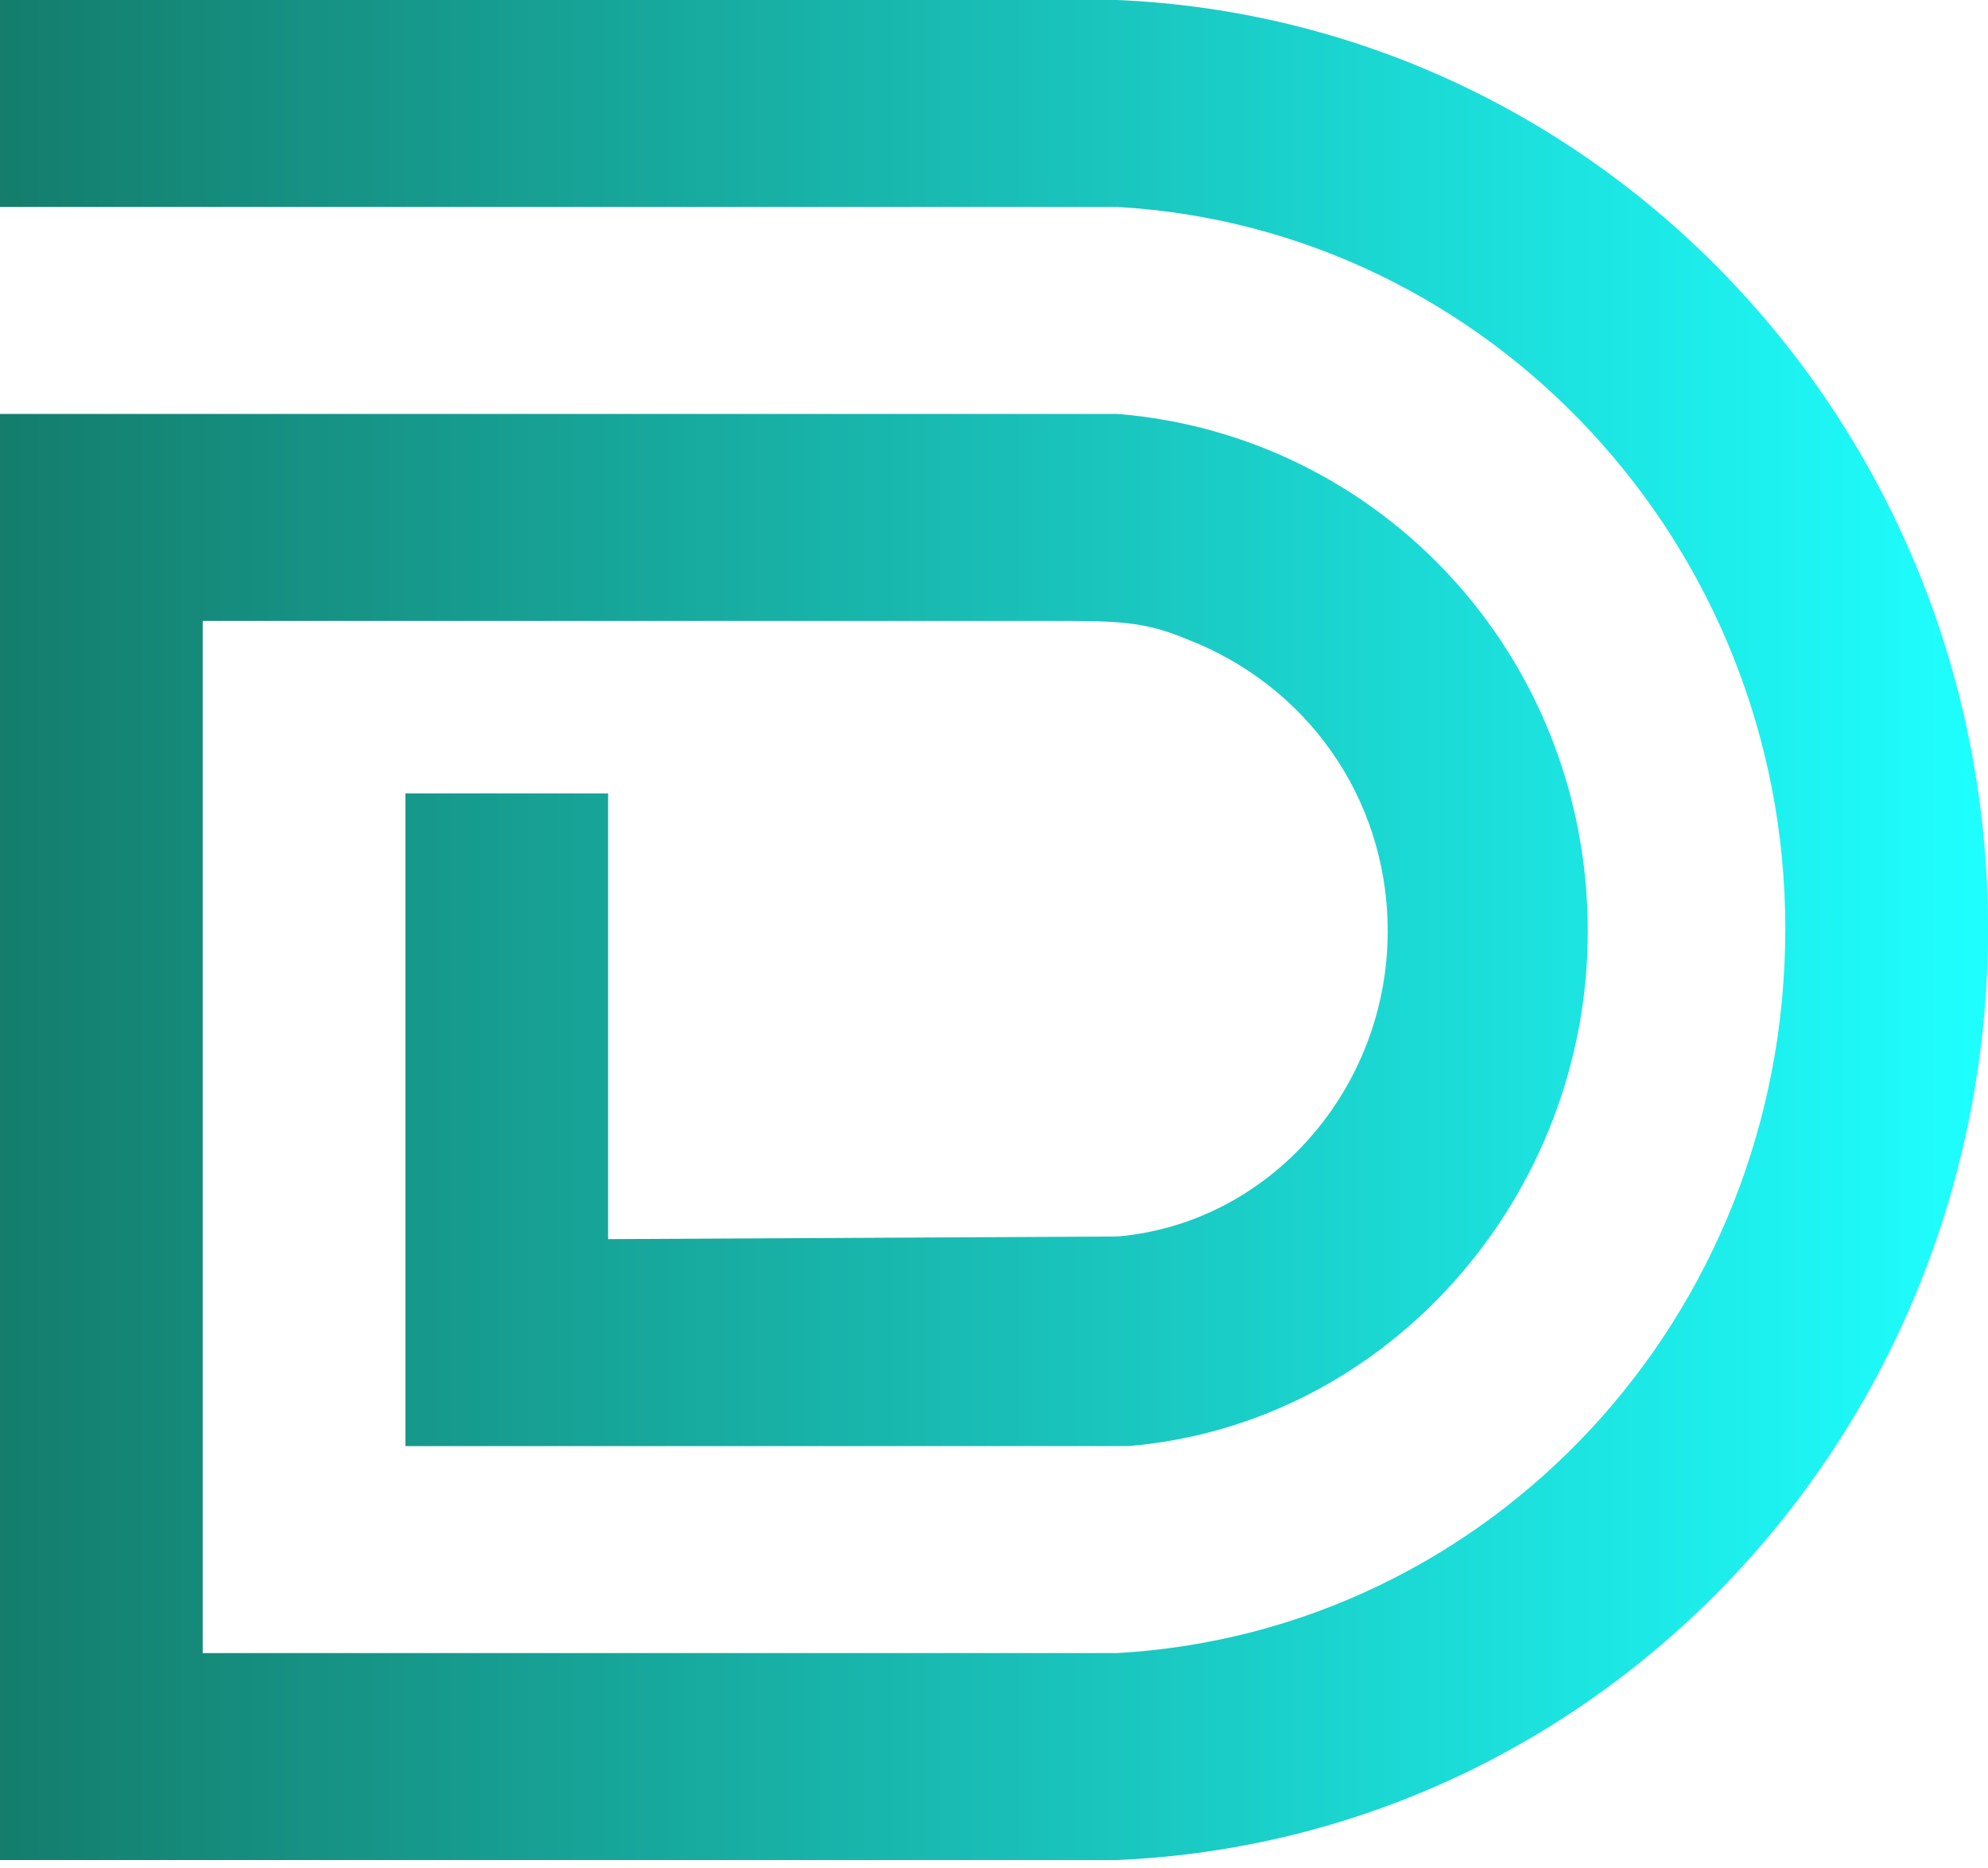
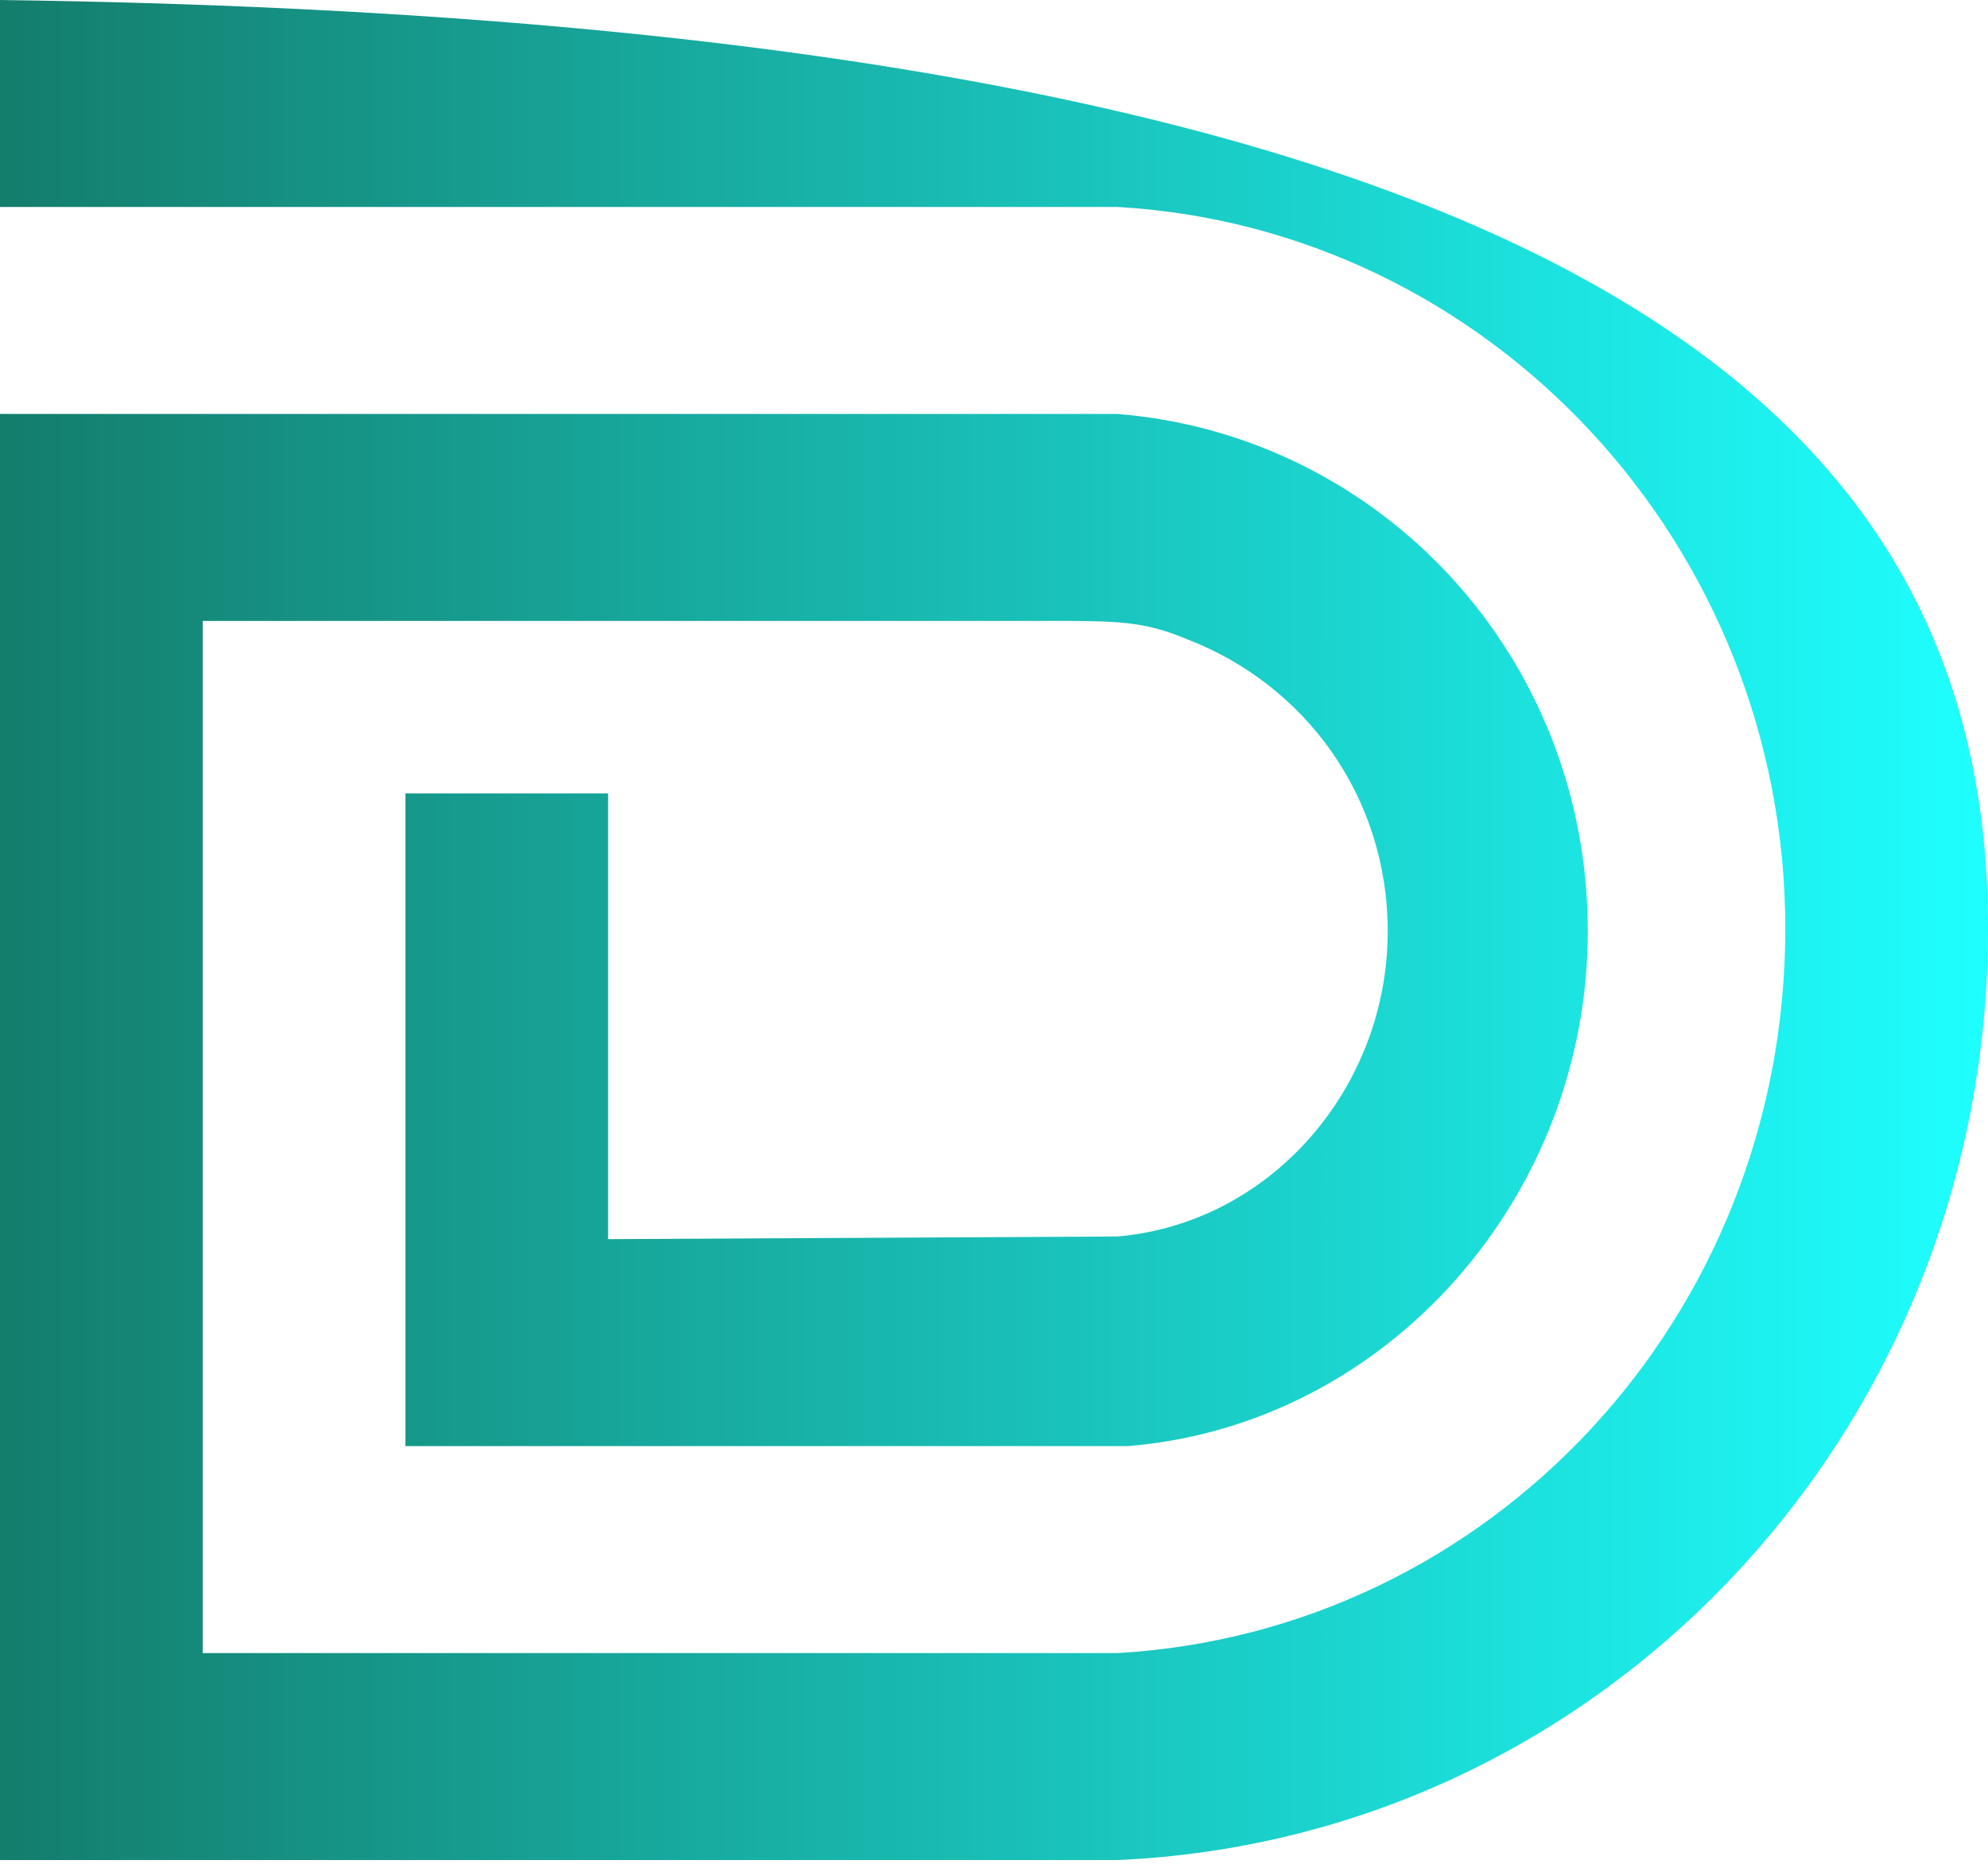
<svg xmlns="http://www.w3.org/2000/svg" width="215" height="202" viewBox="0 0 215 202" fill="none">
-   <path d="M0 0H120.85C173.405 2.296 215 46.486 215 100.433C215 154.667 173.405 198.857 120.85 201.153H0V44.764H120.85C149.235 47.06 171.719 70.877 171.719 100.72C171.719 129.415 150.078 154.093 121.974 156.389H43.843V85.799H65.765V134.006L120.85 133.719C137.431 132.285 150.078 117.65 150.078 100.72C150.078 86.085 141.085 74.034 128.438 69.155C123.66 67.147 120.85 67.147 113.261 67.147H21.922V178.771H120.85C161.039 176.475 193.078 142.615 193.078 100.433C193.078 58.825 161.039 24.678 120.85 22.382H0L0 0Z" fill="url(#paint0_linear_1_7)" />
+   <path d="M0 0C173.405 2.296 215 46.486 215 100.433C215 154.667 173.405 198.857 120.85 201.153H0V44.764H120.85C149.235 47.06 171.719 70.877 171.719 100.72C171.719 129.415 150.078 154.093 121.974 156.389H43.843V85.799H65.765V134.006L120.85 133.719C137.431 132.285 150.078 117.65 150.078 100.72C150.078 86.085 141.085 74.034 128.438 69.155C123.66 67.147 120.85 67.147 113.261 67.147H21.922V178.771H120.85C161.039 176.475 193.078 142.615 193.078 100.433C193.078 58.825 161.039 24.678 120.85 22.382H0L0 0Z" fill="url(#paint0_linear_1_7)" />
  <defs>
    <linearGradient id="paint0_linear_1_7" x1="0" y1="0" x2="215" y2="0" gradientUnits="userSpaceOnUse">
      <stop stop-color="#147D6C" />
      <stop offset="1" stop-color="#1EFFFF" />
    </linearGradient>
  </defs>
</svg>